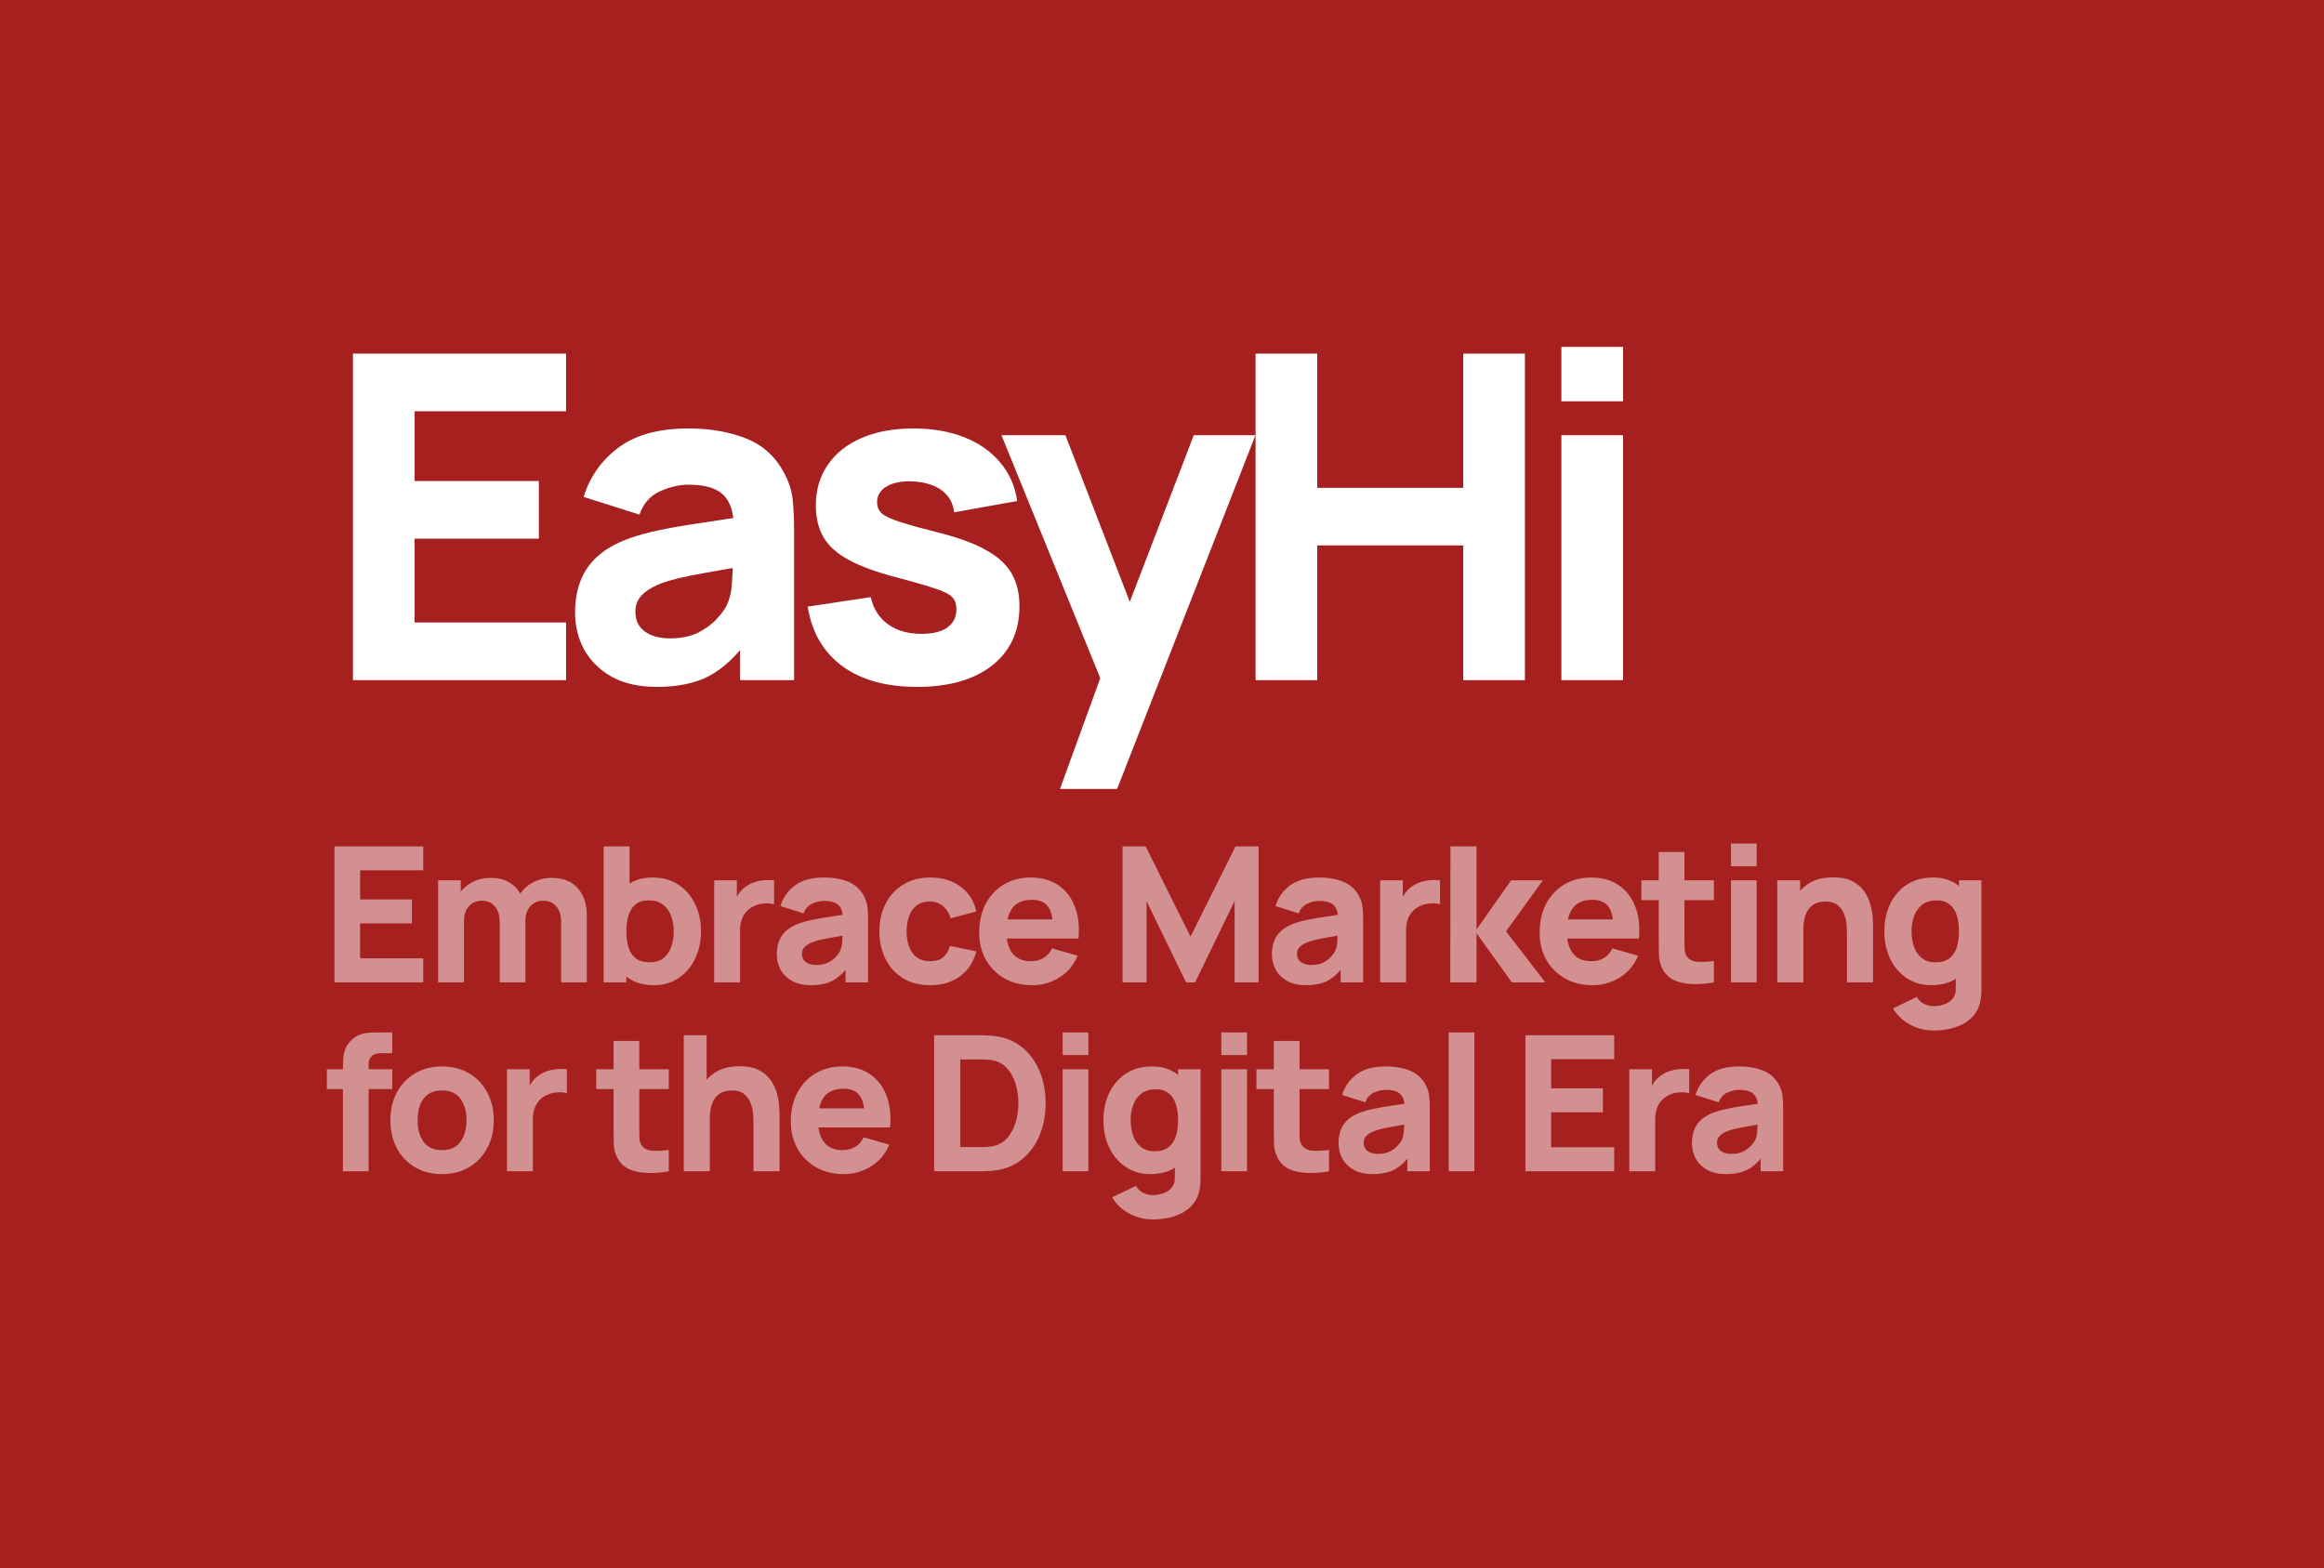
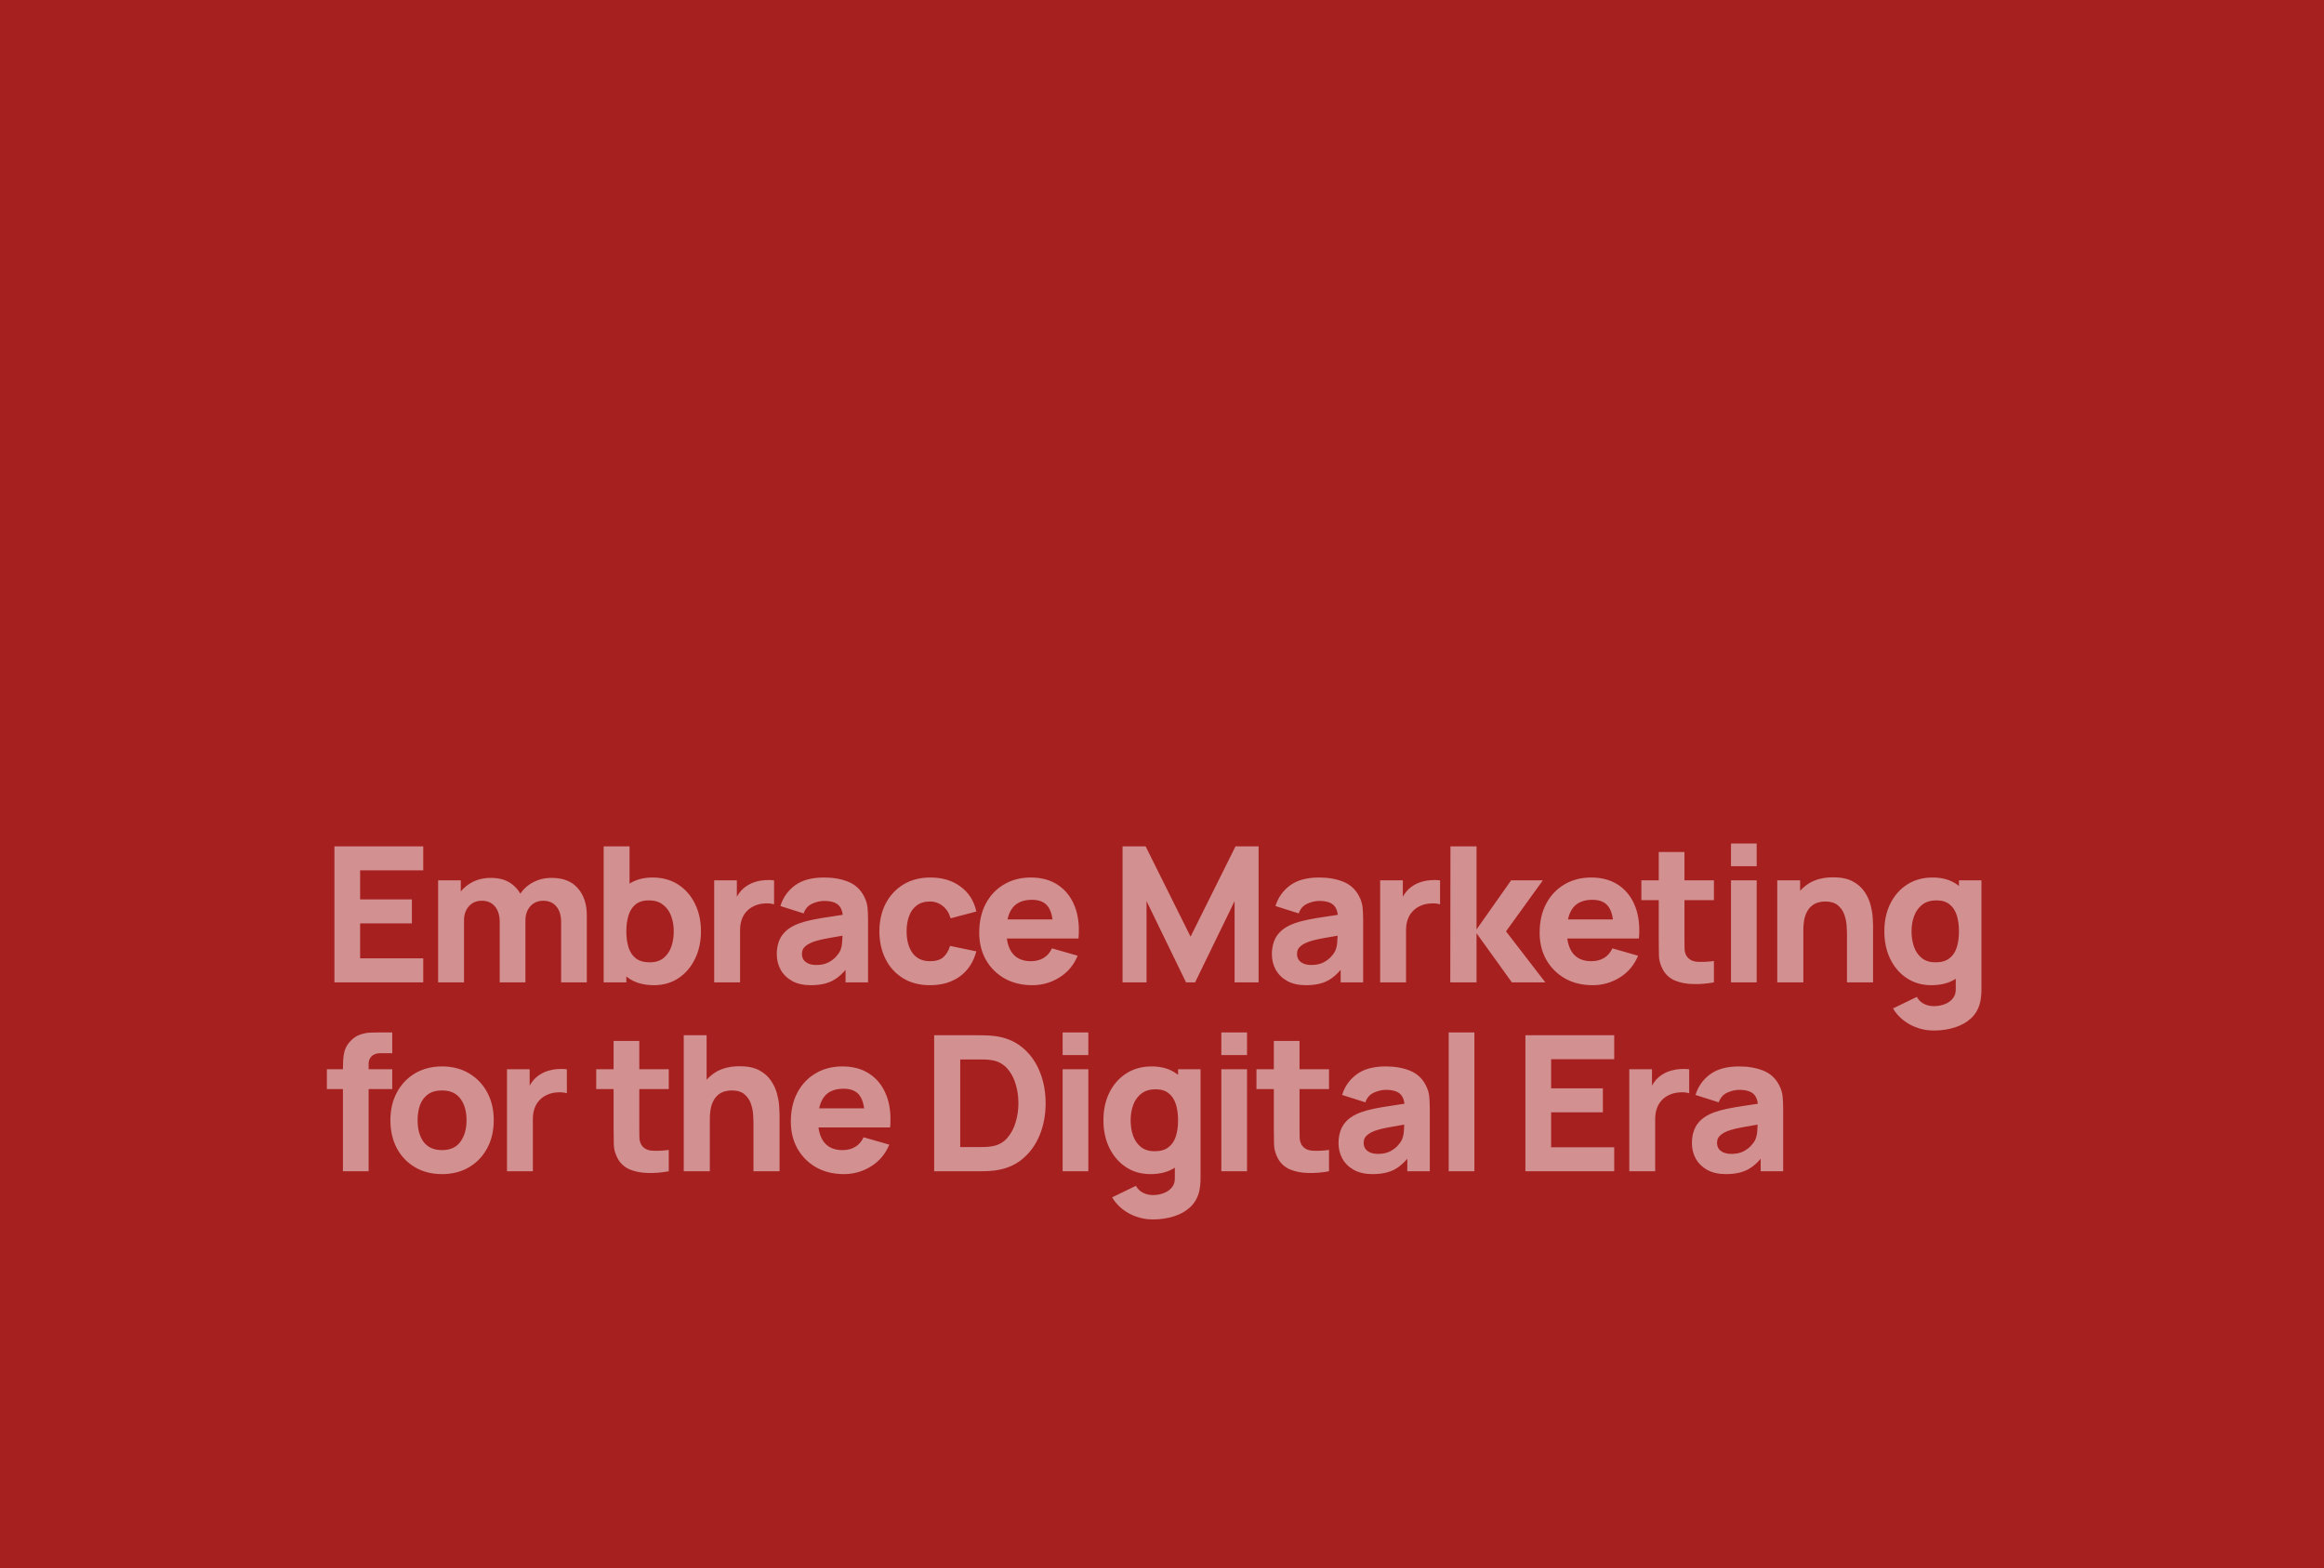
<svg xmlns="http://www.w3.org/2000/svg" width="123" height="83" viewBox="0 0 123 83" fill="none">
  <rect width="123" height="83" fill="#A72020" />
-   <path d="M18.68 36V18.72H29.96V21.768H21.944V25.464H28.52V28.512H21.944V32.952H29.96V36H18.68ZM34.756 36.36C33.828 36.36 33.04 36.184 32.392 35.832C31.752 35.472 31.264 34.996 30.928 34.404C30.6 33.804 30.436 33.144 30.436 32.424C30.436 31.824 30.528 31.276 30.712 30.78C30.896 30.284 31.192 29.848 31.6 29.472C32.016 29.088 32.572 28.768 33.268 28.512C33.748 28.336 34.32 28.18 34.984 28.044C35.648 27.908 36.4 27.78 37.24 27.66C38.08 27.532 39.004 27.392 40.012 27.24L38.836 27.888C38.836 27.12 38.652 26.556 38.284 26.196C37.916 25.836 37.3 25.656 36.436 25.656C35.956 25.656 35.456 25.772 34.936 26.004C34.416 26.236 34.052 26.648 33.844 27.24L30.892 26.304C31.22 25.232 31.836 24.36 32.74 23.688C33.644 23.016 34.876 22.68 36.436 22.68C37.58 22.68 38.596 22.856 39.484 23.208C40.372 23.56 41.044 24.168 41.5 25.032C41.756 25.512 41.908 25.992 41.956 26.472C42.004 26.952 42.028 27.488 42.028 28.08V36H39.172V33.336L39.58 33.888C38.948 34.76 38.264 35.392 37.528 35.784C36.8 36.168 35.876 36.36 34.756 36.36ZM35.452 33.792C36.052 33.792 36.556 33.688 36.964 33.48C37.38 33.264 37.708 33.02 37.948 32.748C38.196 32.476 38.364 32.248 38.452 32.064C38.62 31.712 38.716 31.304 38.74 30.84C38.772 30.368 38.788 29.976 38.788 29.664L39.748 29.904C38.78 30.064 37.996 30.2 37.396 30.312C36.796 30.416 36.312 30.512 35.944 30.6C35.576 30.688 35.252 30.784 34.972 30.888C34.652 31.016 34.392 31.156 34.192 31.308C34 31.452 33.856 31.612 33.76 31.788C33.672 31.964 33.628 32.16 33.628 32.376C33.628 32.672 33.7 32.928 33.844 33.144C33.996 33.352 34.208 33.512 34.48 33.624C34.752 33.736 35.076 33.792 35.452 33.792ZM48.532 36.36C46.9 36.36 45.58 35.992 44.572 35.256C43.572 34.512 42.964 33.464 42.748 32.112L46.084 31.608C46.22 32.216 46.52 32.692 46.984 33.036C47.456 33.38 48.052 33.552 48.772 33.552C49.364 33.552 49.82 33.44 50.14 33.216C50.46 32.984 50.62 32.664 50.62 32.256C50.62 32 50.556 31.796 50.428 31.644C50.3 31.484 50.012 31.328 49.564 31.176C49.124 31.024 48.436 30.824 47.5 30.576C46.444 30.304 45.6 30 44.968 29.664C44.336 29.328 43.88 28.928 43.6 28.464C43.32 27.992 43.18 27.424 43.18 26.76C43.18 25.928 43.392 25.208 43.816 24.6C44.24 23.984 44.836 23.512 45.604 23.184C46.38 22.848 47.292 22.68 48.34 22.68C49.356 22.68 50.256 22.836 51.04 23.148C51.824 23.46 52.456 23.904 52.936 24.48C53.424 25.056 53.724 25.736 53.836 26.52L50.5 27.12C50.444 26.64 50.236 26.26 49.876 25.98C49.516 25.7 49.028 25.536 48.412 25.488C47.812 25.448 47.328 25.528 46.96 25.728C46.6 25.928 46.42 26.216 46.42 26.592C46.42 26.816 46.496 27.004 46.648 27.156C46.808 27.308 47.132 27.464 47.62 27.624C48.116 27.784 48.868 27.992 49.876 28.248C50.86 28.504 51.648 28.804 52.24 29.148C52.84 29.484 53.276 29.892 53.548 30.372C53.82 30.844 53.956 31.416 53.956 32.088C53.956 33.416 53.476 34.46 52.516 35.22C51.556 35.98 50.228 36.36 48.532 36.36ZM56.101 41.76L58.597 34.896L58.645 36.912L53.005 23.04H56.389L60.181 32.856H59.413L63.181 23.04H66.445L59.125 41.76H56.101ZM66.452 36V18.72H69.716V25.824H77.444V18.72H80.708V36H77.444V28.872H69.716V36H66.452ZM82.637 21.24V18.36H85.901V21.24H82.637ZM82.637 36V23.04H85.901V36H82.637Z" fill="white" />
  <path opacity="0.5" d="M17.7 52V44.8H22.4V46.07H19.06V47.61H21.8V48.88H19.06V50.73H22.4V52H17.7ZM29.698 52V48.81C29.698 48.453 29.613 48.177 29.443 47.98C29.277 47.78 29.045 47.68 28.748 47.68C28.558 47.68 28.393 47.725 28.253 47.815C28.113 47.902 28.003 48.025 27.923 48.185C27.847 48.342 27.808 48.523 27.808 48.73L27.238 48.35C27.238 47.98 27.325 47.653 27.498 47.37C27.675 47.087 27.91 46.867 28.203 46.71C28.5 46.55 28.828 46.47 29.188 46.47C29.805 46.47 30.27 46.653 30.583 47.02C30.9 47.383 31.058 47.86 31.058 48.45V52H29.698ZM23.188 52V46.6H24.388V48.39H24.558V52H23.188ZM26.448 52V48.81C26.448 48.453 26.363 48.177 26.193 47.98C26.027 47.78 25.795 47.68 25.498 47.68C25.215 47.68 24.987 47.778 24.813 47.975C24.643 48.168 24.558 48.42 24.558 48.73L23.988 48.33C23.988 47.977 24.077 47.66 24.253 47.38C24.43 47.1 24.667 46.878 24.963 46.715C25.263 46.552 25.598 46.47 25.968 46.47C26.392 46.47 26.738 46.56 27.008 46.74C27.282 46.92 27.483 47.16 27.613 47.46C27.743 47.76 27.808 48.09 27.808 48.45V52H26.448ZM34.609 52.15C34.072 52.15 33.624 52.025 33.264 51.775C32.904 51.525 32.632 51.185 32.449 50.755C32.269 50.325 32.179 49.84 32.179 49.3C32.179 48.76 32.269 48.275 32.449 47.845C32.629 47.415 32.894 47.075 33.244 46.825C33.594 46.575 34.025 46.45 34.539 46.45C35.055 46.45 35.505 46.573 35.889 46.82C36.272 47.067 36.569 47.405 36.779 47.835C36.992 48.262 37.099 48.75 37.099 49.3C37.099 49.84 36.994 50.325 36.784 50.755C36.577 51.185 36.287 51.525 35.914 51.775C35.54 52.025 35.105 52.15 34.609 52.15ZM31.949 52V44.8H33.319V48.3H33.149V52H31.949ZM34.389 50.94C34.682 50.94 34.922 50.867 35.109 50.72C35.295 50.573 35.434 50.377 35.524 50.13C35.614 49.88 35.659 49.603 35.659 49.3C35.659 49 35.612 48.727 35.519 48.48C35.425 48.23 35.28 48.032 35.084 47.885C34.89 47.735 34.642 47.66 34.339 47.66C34.055 47.66 33.825 47.728 33.649 47.865C33.475 48.002 33.349 48.193 33.269 48.44C33.189 48.687 33.149 48.973 33.149 49.3C33.149 49.627 33.189 49.913 33.269 50.16C33.349 50.407 33.479 50.598 33.659 50.735C33.842 50.872 34.085 50.94 34.389 50.94ZM37.799 52V46.6H38.999V47.92L38.869 47.75C38.939 47.563 39.032 47.393 39.149 47.24C39.266 47.087 39.409 46.96 39.579 46.86C39.709 46.78 39.85 46.718 40.004 46.675C40.157 46.628 40.316 46.6 40.479 46.59C40.642 46.577 40.806 46.58 40.969 46.6V47.87C40.819 47.823 40.644 47.808 40.444 47.825C40.247 47.838 40.069 47.883 39.909 47.96C39.749 48.033 39.614 48.132 39.504 48.255C39.394 48.375 39.31 48.518 39.254 48.685C39.197 48.848 39.169 49.033 39.169 49.24V52H37.799ZM42.913 52.15C42.526 52.15 42.197 52.077 41.928 51.93C41.661 51.78 41.458 51.582 41.318 51.335C41.181 51.085 41.112 50.81 41.112 50.51C41.112 50.26 41.151 50.032 41.227 49.825C41.304 49.618 41.428 49.437 41.597 49.28C41.771 49.12 42.002 48.987 42.292 48.88C42.492 48.807 42.731 48.742 43.008 48.685C43.284 48.628 43.597 48.575 43.947 48.525C44.297 48.472 44.682 48.413 45.102 48.35L44.612 48.62C44.612 48.3 44.536 48.065 44.383 47.915C44.229 47.765 43.972 47.69 43.612 47.69C43.413 47.69 43.204 47.738 42.987 47.835C42.771 47.932 42.619 48.103 42.532 48.35L41.303 47.96C41.439 47.513 41.696 47.15 42.072 46.87C42.449 46.59 42.962 46.45 43.612 46.45C44.089 46.45 44.513 46.523 44.883 46.67C45.252 46.817 45.532 47.07 45.722 47.43C45.829 47.63 45.892 47.83 45.913 48.03C45.932 48.23 45.943 48.453 45.943 48.7V52H44.752V50.89L44.922 51.12C44.659 51.483 44.374 51.747 44.068 51.91C43.764 52.07 43.379 52.15 42.913 52.15ZM43.203 51.08C43.453 51.08 43.663 51.037 43.833 50.95C44.006 50.86 44.142 50.758 44.242 50.645C44.346 50.532 44.416 50.437 44.453 50.36C44.523 50.213 44.562 50.043 44.572 49.85C44.586 49.653 44.593 49.49 44.593 49.36L44.992 49.46C44.589 49.527 44.263 49.583 44.013 49.63C43.763 49.673 43.561 49.713 43.407 49.75C43.254 49.787 43.119 49.827 43.002 49.87C42.869 49.923 42.761 49.982 42.678 50.045C42.597 50.105 42.538 50.172 42.498 50.245C42.461 50.318 42.443 50.4 42.443 50.49C42.443 50.613 42.472 50.72 42.532 50.81C42.596 50.897 42.684 50.963 42.797 51.01C42.911 51.057 43.046 51.08 43.203 51.08ZM49.223 52.15C48.663 52.15 48.183 52.025 47.783 51.775C47.383 51.525 47.076 51.185 46.863 50.755C46.649 50.325 46.543 49.84 46.543 49.3C46.543 48.753 46.653 48.265 46.873 47.835C47.096 47.405 47.409 47.067 47.813 46.82C48.216 46.573 48.693 46.45 49.243 46.45C49.879 46.45 50.413 46.612 50.843 46.935C51.276 47.255 51.553 47.693 51.673 48.25L50.313 48.61C50.233 48.33 50.093 48.112 49.893 47.955C49.696 47.798 49.473 47.72 49.223 47.72C48.936 47.72 48.701 47.79 48.518 47.93C48.334 48.067 48.199 48.255 48.113 48.495C48.026 48.732 47.983 49 47.983 49.3C47.983 49.77 48.086 50.152 48.293 50.445C48.503 50.735 48.813 50.88 49.223 50.88C49.529 50.88 49.763 50.81 49.923 50.67C50.083 50.53 50.203 50.33 50.283 50.07L51.673 50.36C51.519 50.933 51.229 51.375 50.803 51.685C50.376 51.995 49.849 52.15 49.223 52.15ZM54.636 52.15C54.083 52.15 53.594 52.032 53.171 51.795C52.751 51.555 52.421 51.227 52.181 50.81C51.944 50.39 51.826 49.91 51.826 49.37C51.826 48.78 51.943 48.267 52.176 47.83C52.41 47.393 52.731 47.055 53.141 46.815C53.551 46.572 54.023 46.45 54.556 46.45C55.123 46.45 55.605 46.583 56.001 46.85C56.398 47.117 56.691 47.492 56.881 47.975C57.071 48.458 57.138 49.027 57.081 49.68H55.736V49.18C55.736 48.63 55.648 48.235 55.471 47.995C55.298 47.752 55.013 47.63 54.616 47.63C54.153 47.63 53.811 47.772 53.591 48.055C53.374 48.335 53.266 48.75 53.266 49.3C53.266 49.803 53.374 50.193 53.591 50.47C53.811 50.743 54.133 50.88 54.556 50.88C54.823 50.88 55.051 50.822 55.241 50.705C55.431 50.588 55.576 50.42 55.676 50.2L57.036 50.59C56.833 51.083 56.511 51.467 56.071 51.74C55.635 52.013 55.156 52.15 54.636 52.15ZM52.846 49.68V48.67H56.426V49.68H52.846ZM59.412 52V44.8H60.632L63.012 49.58L65.392 44.8H66.612V52H65.342V47.7L63.252 52H62.772L60.682 47.7V52H59.412ZM69.116 52.15C68.729 52.15 68.401 52.077 68.131 51.93C67.864 51.78 67.661 51.582 67.521 51.335C67.384 51.085 67.316 50.81 67.316 50.51C67.316 50.26 67.354 50.032 67.431 49.825C67.507 49.618 67.631 49.437 67.801 49.28C67.974 49.12 68.206 48.987 68.496 48.88C68.696 48.807 68.934 48.742 69.211 48.685C69.487 48.628 69.801 48.575 70.151 48.525C70.501 48.472 70.886 48.413 71.306 48.35L70.816 48.62C70.816 48.3 70.739 48.065 70.586 47.915C70.432 47.765 70.176 47.69 69.816 47.69C69.616 47.69 69.407 47.738 69.191 47.835C68.974 47.932 68.822 48.103 68.736 48.35L67.506 47.96C67.642 47.513 67.899 47.15 68.276 46.87C68.652 46.59 69.166 46.45 69.816 46.45C70.292 46.45 70.716 46.523 71.086 46.67C71.456 46.817 71.736 47.07 71.926 47.43C72.032 47.63 72.096 47.83 72.116 48.03C72.136 48.23 72.146 48.453 72.146 48.7V52H70.956V50.89L71.126 51.12C70.862 51.483 70.577 51.747 70.271 51.91C69.967 52.07 69.582 52.15 69.116 52.15ZM69.406 51.08C69.656 51.08 69.866 51.037 70.036 50.95C70.209 50.86 70.346 50.758 70.446 50.645C70.549 50.532 70.619 50.437 70.656 50.36C70.726 50.213 70.766 50.043 70.776 49.85C70.789 49.653 70.796 49.49 70.796 49.36L71.196 49.46C70.792 49.527 70.466 49.583 70.216 49.63C69.966 49.673 69.764 49.713 69.611 49.75C69.457 49.787 69.322 49.827 69.206 49.87C69.072 49.923 68.964 49.982 68.881 50.045C68.801 50.105 68.741 50.172 68.701 50.245C68.664 50.318 68.646 50.4 68.646 50.49C68.646 50.613 68.676 50.72 68.736 50.81C68.799 50.897 68.887 50.963 69.001 51.01C69.114 51.057 69.249 51.08 69.406 51.08ZM73.046 52V46.6H74.246V47.92L74.116 47.75C74.186 47.563 74.279 47.393 74.396 47.24C74.512 47.087 74.656 46.96 74.826 46.86C74.956 46.78 75.097 46.718 75.251 46.675C75.404 46.628 75.562 46.6 75.726 46.59C75.889 46.577 76.052 46.58 76.216 46.6V47.87C76.066 47.823 75.891 47.808 75.691 47.825C75.494 47.838 75.316 47.883 75.156 47.96C74.996 48.033 74.861 48.132 74.751 48.255C74.641 48.375 74.557 48.518 74.501 48.685C74.444 48.848 74.416 49.033 74.416 49.24V52H73.046ZM76.757 52L76.767 44.8H78.147V49.2L79.977 46.6H81.657L79.707 49.3L81.787 52H80.017L78.147 49.4V52H76.757ZM84.297 52.15C83.743 52.15 83.255 52.032 82.832 51.795C82.412 51.555 82.082 51.227 81.842 50.81C81.605 50.39 81.487 49.91 81.487 49.37C81.487 48.78 81.603 48.267 81.837 47.83C82.07 47.393 82.392 47.055 82.802 46.815C83.212 46.572 83.683 46.45 84.217 46.45C84.783 46.45 85.265 46.583 85.662 46.85C86.058 47.117 86.352 47.492 86.542 47.975C86.732 48.458 86.798 49.027 86.742 49.68H85.397V49.18C85.397 48.63 85.308 48.235 85.132 47.995C84.958 47.752 84.673 47.63 84.277 47.63C83.813 47.63 83.472 47.772 83.252 48.055C83.035 48.335 82.927 48.75 82.927 49.3C82.927 49.803 83.035 50.193 83.252 50.47C83.472 50.743 83.793 50.88 84.217 50.88C84.483 50.88 84.712 50.822 84.902 50.705C85.092 50.588 85.237 50.42 85.337 50.2L86.697 50.59C86.493 51.083 86.172 51.467 85.732 51.74C85.295 52.013 84.817 52.15 84.297 52.15ZM82.507 49.68V48.67H86.087V49.68H82.507ZM90.711 52C90.337 52.07 89.971 52.1 89.611 52.09C89.254 52.083 88.934 52.022 88.651 51.905C88.371 51.785 88.157 51.593 88.011 51.33C87.877 51.083 87.807 50.833 87.801 50.58C87.794 50.323 87.791 50.033 87.791 49.71V45.1H89.151V49.63C89.151 49.84 89.152 50.03 89.156 50.2C89.162 50.367 89.197 50.5 89.261 50.6C89.381 50.79 89.572 50.893 89.836 50.91C90.099 50.927 90.391 50.913 90.711 50.87V52ZM86.871 47.65V46.6H90.711V47.65H86.871ZM91.614 45.85V44.65H92.974V45.85H91.614ZM91.614 52V46.6H92.974V52H91.614ZM97.753 52V49.45C97.753 49.327 97.746 49.17 97.733 48.98C97.72 48.787 97.678 48.593 97.608 48.4C97.538 48.207 97.423 48.045 97.263 47.915C97.106 47.785 96.883 47.72 96.593 47.72C96.476 47.72 96.351 47.738 96.218 47.775C96.085 47.812 95.96 47.883 95.843 47.99C95.726 48.093 95.63 48.247 95.553 48.45C95.48 48.653 95.443 48.923 95.443 49.26L94.663 48.89C94.663 48.463 94.75 48.063 94.923 47.69C95.096 47.317 95.356 47.015 95.703 46.785C96.053 46.555 96.493 46.44 97.023 46.44C97.446 46.44 97.791 46.512 98.058 46.655C98.325 46.798 98.531 46.98 98.678 47.2C98.828 47.42 98.935 47.65 98.998 47.89C99.061 48.127 99.1 48.343 99.113 48.54C99.126 48.737 99.133 48.88 99.133 48.97V52H97.753ZM94.063 52V46.6H95.273V48.39H95.443V52H94.063ZM102.34 54.55C102.034 54.55 101.742 54.5 101.465 54.4C101.189 54.303 100.94 54.167 100.72 53.99C100.504 53.817 100.327 53.613 100.19 53.38L101.45 52.77C101.537 52.93 101.66 53.052 101.82 53.135C101.984 53.218 102.16 53.26 102.35 53.26C102.554 53.26 102.745 53.225 102.925 53.155C103.105 53.088 103.249 52.987 103.355 52.85C103.465 52.717 103.517 52.55 103.51 52.35V50.78H103.68V46.6H104.87V52.37C104.87 52.503 104.864 52.628 104.85 52.745C104.84 52.865 104.82 52.983 104.79 53.1C104.704 53.43 104.542 53.702 104.305 53.915C104.072 54.128 103.785 54.287 103.445 54.39C103.105 54.497 102.737 54.55 102.34 54.55ZM102.22 52.15C101.724 52.15 101.289 52.025 100.915 51.775C100.542 51.525 100.25 51.185 100.04 50.755C99.834 50.325 99.731 49.84 99.731 49.3C99.731 48.75 99.835 48.262 100.045 47.835C100.259 47.405 100.557 47.067 100.94 46.82C101.324 46.573 101.774 46.45 102.29 46.45C102.804 46.45 103.235 46.575 103.585 46.825C103.935 47.075 104.2 47.415 104.38 47.845C104.56 48.275 104.65 48.76 104.65 49.3C104.65 49.84 104.559 50.325 104.375 50.755C104.195 51.185 103.925 51.525 103.565 51.775C103.205 52.025 102.757 52.15 102.22 52.15ZM102.44 50.94C102.744 50.94 102.985 50.872 103.165 50.735C103.349 50.598 103.48 50.407 103.56 50.16C103.64 49.913 103.68 49.627 103.68 49.3C103.68 48.973 103.64 48.687 103.56 48.44C103.48 48.193 103.352 48.002 103.175 47.865C103.002 47.728 102.774 47.66 102.49 47.66C102.187 47.66 101.937 47.735 101.74 47.885C101.547 48.032 101.404 48.23 101.31 48.48C101.217 48.727 101.17 49 101.17 49.3C101.17 49.603 101.215 49.88 101.305 50.13C101.395 50.377 101.534 50.573 101.72 50.72C101.907 50.867 102.147 50.94 102.44 50.94ZM18.15 62V56.62C18.15 56.483 18.153 56.328 18.16 56.155C18.167 55.982 18.193 55.807 18.24 55.63C18.29 55.453 18.38 55.293 18.51 55.15C18.677 54.963 18.857 54.837 19.05 54.77C19.247 54.7 19.437 54.663 19.62 54.66C19.803 54.653 19.96 54.65 20.09 54.65H20.76V55.75H20.14C19.927 55.75 19.768 55.805 19.665 55.915C19.562 56.022 19.51 56.15 19.51 56.3V62H18.15ZM17.3 57.65V56.6H20.76V57.65H17.3ZM23.392 62.15C22.849 62.15 22.372 62.028 21.962 61.785C21.552 61.542 21.232 61.207 21.002 60.78C20.775 60.35 20.662 59.857 20.662 59.3C20.662 58.737 20.779 58.242 21.012 57.815C21.245 57.385 21.567 57.05 21.977 56.81C22.387 56.57 22.859 56.45 23.392 56.45C23.935 56.45 24.412 56.572 24.822 56.815C25.235 57.058 25.557 57.395 25.787 57.825C26.017 58.252 26.132 58.743 26.132 59.3C26.132 59.86 26.015 60.355 25.782 60.785C25.552 61.212 25.23 61.547 24.817 61.79C24.407 62.03 23.932 62.15 23.392 62.15ZM23.392 60.88C23.829 60.88 24.154 60.733 24.367 60.44C24.584 60.143 24.692 59.763 24.692 59.3C24.692 58.82 24.582 58.437 24.362 58.15C24.145 57.863 23.822 57.72 23.392 57.72C23.095 57.72 22.852 57.787 22.662 57.92C22.472 58.053 22.33 58.238 22.237 58.475C22.147 58.712 22.102 58.987 22.102 59.3C22.102 59.783 22.21 60.168 22.427 60.455C22.647 60.738 22.969 60.88 23.392 60.88ZM26.832 62V56.6H28.032V57.92L27.902 57.75C27.972 57.563 28.065 57.393 28.182 57.24C28.298 57.087 28.442 56.96 28.612 56.86C28.742 56.78 28.883 56.718 29.037 56.675C29.19 56.628 29.348 56.6 29.512 56.59C29.675 56.577 29.838 56.58 30.002 56.6V57.87C29.852 57.823 29.677 57.808 29.477 57.825C29.28 57.838 29.102 57.883 28.942 57.96C28.782 58.033 28.647 58.132 28.537 58.255C28.427 58.375 28.343 58.518 28.287 58.685C28.23 58.848 28.202 59.033 28.202 59.24V62H26.832ZM35.395 62C35.021 62.07 34.655 62.1 34.295 62.09C33.938 62.083 33.618 62.022 33.335 61.905C33.055 61.785 32.841 61.593 32.695 61.33C32.561 61.083 32.491 60.833 32.485 60.58C32.478 60.323 32.475 60.033 32.475 59.71V55.1H33.835V59.63C33.835 59.84 33.836 60.03 33.84 60.2C33.846 60.367 33.881 60.5 33.945 60.6C34.065 60.79 34.256 60.893 34.52 60.91C34.783 60.927 35.075 60.913 35.395 60.87V62ZM31.555 57.65V56.6H35.395V57.65H31.555ZM39.878 62V59.45C39.878 59.327 39.871 59.17 39.858 58.98C39.845 58.787 39.803 58.593 39.733 58.4C39.663 58.207 39.548 58.045 39.388 57.915C39.231 57.785 39.008 57.72 38.718 57.72C38.601 57.72 38.476 57.738 38.343 57.775C38.21 57.812 38.085 57.883 37.968 57.99C37.851 58.093 37.755 58.247 37.678 58.45C37.605 58.653 37.568 58.923 37.568 59.26L36.788 58.89C36.788 58.463 36.875 58.063 37.048 57.69C37.221 57.317 37.481 57.015 37.828 56.785C38.178 56.555 38.618 56.44 39.148 56.44C39.571 56.44 39.916 56.512 40.183 56.655C40.45 56.798 40.656 56.98 40.803 57.2C40.953 57.42 41.06 57.65 41.123 57.89C41.186 58.127 41.225 58.343 41.238 58.54C41.251 58.737 41.258 58.88 41.258 58.97V62H39.878ZM36.188 62V54.8H37.398V58.5H37.568V62H36.188ZM44.666 62.15C44.112 62.15 43.624 62.032 43.2 61.795C42.781 61.555 42.45 61.227 42.211 60.81C41.974 60.39 41.855 59.91 41.855 59.37C41.855 58.78 41.972 58.267 42.206 57.83C42.439 57.393 42.761 57.055 43.17 56.815C43.581 56.572 44.052 56.45 44.586 56.45C45.152 56.45 45.634 56.583 46.031 56.85C46.427 57.117 46.721 57.492 46.91 57.975C47.1 58.458 47.167 59.027 47.111 59.68H45.766V59.18C45.766 58.63 45.677 58.235 45.501 57.995C45.327 57.752 45.042 57.63 44.645 57.63C44.182 57.63 43.84 57.772 43.62 58.055C43.404 58.335 43.295 58.75 43.295 59.3C43.295 59.803 43.404 60.193 43.62 60.47C43.84 60.743 44.162 60.88 44.586 60.88C44.852 60.88 45.081 60.822 45.27 60.705C45.461 60.588 45.605 60.42 45.706 60.2L47.066 60.59C46.862 61.083 46.541 61.467 46.1 61.74C45.664 62.013 45.185 62.15 44.666 62.15ZM42.876 59.68V58.67H46.456V59.68H42.876ZM49.441 62V54.8H51.771C51.828 54.8 51.945 54.802 52.121 54.805C52.298 54.808 52.468 54.82 52.631 54.84C53.211 54.91 53.703 55.112 54.106 55.445C54.51 55.778 54.816 56.202 55.026 56.715C55.236 57.228 55.341 57.79 55.341 58.4C55.341 59.01 55.236 59.572 55.026 60.085C54.816 60.598 54.51 61.022 54.106 61.355C53.703 61.688 53.211 61.89 52.631 61.96C52.468 61.98 52.298 61.992 52.121 61.995C51.945 61.998 51.828 62 51.771 62H49.441ZM50.821 60.72H51.771C51.861 60.72 51.983 60.718 52.136 60.715C52.29 60.708 52.428 60.693 52.551 60.67C52.865 60.607 53.12 60.46 53.316 60.23C53.516 60 53.663 59.723 53.756 59.4C53.853 59.077 53.901 58.743 53.901 58.4C53.901 58.04 53.851 57.698 53.751 57.375C53.655 57.052 53.506 56.778 53.306 56.555C53.106 56.332 52.855 56.19 52.551 56.13C52.428 56.103 52.29 56.088 52.136 56.085C51.983 56.082 51.861 56.08 51.771 56.08H50.821V60.72ZM56.241 55.85V54.65H57.601V55.85H56.241ZM56.241 62V56.6H57.601V62H56.241ZM61.01 64.55C60.703 64.55 60.412 64.5 60.135 64.4C59.858 64.303 59.61 64.167 59.39 63.99C59.173 63.817 58.997 63.613 58.86 63.38L60.12 62.77C60.207 62.93 60.33 63.052 60.49 63.135C60.653 63.218 60.83 63.26 61.02 63.26C61.223 63.26 61.415 63.225 61.595 63.155C61.775 63.088 61.918 62.987 62.025 62.85C62.135 62.717 62.187 62.55 62.18 62.35V60.78H62.35V56.6H63.54V62.37C63.54 62.503 63.533 62.628 63.52 62.745C63.51 62.865 63.49 62.983 63.46 63.1C63.373 63.43 63.212 63.702 62.975 63.915C62.742 64.128 62.455 64.287 62.115 64.39C61.775 64.497 61.407 64.55 61.01 64.55ZM60.89 62.15C60.393 62.15 59.958 62.025 59.585 61.775C59.212 61.525 58.92 61.185 58.71 60.755C58.503 60.325 58.4 59.84 58.4 59.3C58.4 58.75 58.505 58.262 58.715 57.835C58.928 57.405 59.227 57.067 59.61 56.82C59.993 56.573 60.443 56.45 60.96 56.45C61.473 56.45 61.905 56.575 62.255 56.825C62.605 57.075 62.87 57.415 63.05 57.845C63.23 58.275 63.32 58.76 63.32 59.3C63.32 59.84 63.228 60.325 63.045 60.755C62.865 61.185 62.595 61.525 62.235 61.775C61.875 62.025 61.427 62.15 60.89 62.15ZM61.11 60.94C61.413 60.94 61.655 60.872 61.835 60.735C62.018 60.598 62.15 60.407 62.23 60.16C62.31 59.913 62.35 59.627 62.35 59.3C62.35 58.973 62.31 58.687 62.23 58.44C62.15 58.193 62.022 58.002 61.845 57.865C61.672 57.728 61.443 57.66 61.16 57.66C60.857 57.66 60.607 57.735 60.41 57.885C60.217 58.032 60.073 58.23 59.98 58.48C59.887 58.727 59.84 59 59.84 59.3C59.84 59.603 59.885 59.88 59.975 60.13C60.065 60.377 60.203 60.573 60.39 60.72C60.577 60.867 60.817 60.94 61.11 60.94ZM64.64 55.85V54.65H66V55.85H64.64ZM64.64 62V56.6H66V62H64.64ZM70.339 62C69.966 62.07 69.599 62.1 69.239 62.09C68.883 62.083 68.563 62.022 68.279 61.905C67.999 61.785 67.786 61.593 67.639 61.33C67.506 61.083 67.436 60.833 67.429 60.58C67.423 60.323 67.419 60.033 67.419 59.71V55.1H68.779V59.63C68.779 59.84 68.781 60.03 68.784 60.2C68.791 60.367 68.826 60.5 68.889 60.6C69.009 60.79 69.201 60.893 69.464 60.91C69.728 60.927 70.019 60.913 70.339 60.87V62ZM66.499 57.65V56.6H70.339V57.65H66.499ZM72.643 62.15C72.256 62.15 71.928 62.077 71.658 61.93C71.391 61.78 71.188 61.582 71.048 61.335C70.911 61.085 70.843 60.81 70.843 60.51C70.843 60.26 70.881 60.032 70.958 59.825C71.034 59.618 71.158 59.437 71.328 59.28C71.501 59.12 71.733 58.987 72.023 58.88C72.223 58.807 72.461 58.742 72.738 58.685C73.014 58.628 73.328 58.575 73.678 58.525C74.028 58.472 74.413 58.413 74.833 58.35L74.343 58.62C74.343 58.3 74.266 58.065 74.113 57.915C73.959 57.765 73.703 57.69 73.343 57.69C73.143 57.69 72.934 57.738 72.718 57.835C72.501 57.932 72.349 58.103 72.263 58.35L71.033 57.96C71.169 57.513 71.426 57.15 71.803 56.87C72.179 56.59 72.693 56.45 73.343 56.45C73.819 56.45 74.243 56.523 74.613 56.67C74.983 56.817 75.263 57.07 75.453 57.43C75.559 57.63 75.623 57.83 75.643 58.03C75.663 58.23 75.673 58.453 75.673 58.7V62H74.483V60.89L74.653 61.12C74.389 61.483 74.104 61.747 73.798 61.91C73.494 62.07 73.109 62.15 72.643 62.15ZM72.933 61.08C73.183 61.08 73.393 61.037 73.563 60.95C73.736 60.86 73.873 60.758 73.973 60.645C74.076 60.532 74.146 60.437 74.183 60.36C74.253 60.213 74.293 60.043 74.303 59.85C74.316 59.653 74.323 59.49 74.323 59.36L74.723 59.46C74.319 59.527 73.993 59.583 73.743 59.63C73.493 59.673 73.291 59.713 73.138 59.75C72.984 59.787 72.849 59.827 72.733 59.87C72.599 59.923 72.491 59.982 72.408 60.045C72.328 60.105 72.268 60.172 72.228 60.245C72.191 60.318 72.173 60.4 72.173 60.49C72.173 60.613 72.203 60.72 72.263 60.81C72.326 60.897 72.414 60.963 72.528 61.01C72.641 61.057 72.776 61.08 72.933 61.08ZM76.673 62V54.65H78.033V62H76.673ZM80.734 62V54.8H85.434V56.07H82.094V57.61H84.834V58.88H82.094V60.73H85.434V62H80.734ZM86.232 62V56.6H87.432V57.92L87.302 57.75C87.372 57.563 87.465 57.393 87.582 57.24C87.699 57.087 87.842 56.96 88.012 56.86C88.142 56.78 88.284 56.718 88.437 56.675C88.59 56.628 88.749 56.6 88.912 56.59C89.075 56.577 89.239 56.58 89.402 56.6V57.87C89.252 57.823 89.077 57.808 88.877 57.825C88.68 57.838 88.502 57.883 88.342 57.96C88.182 58.033 88.047 58.132 87.937 58.255C87.827 58.375 87.744 58.518 87.687 58.685C87.63 58.848 87.602 59.033 87.602 59.24V62H86.232ZM91.346 62.15C90.959 62.15 90.631 62.077 90.361 61.93C90.094 61.78 89.891 61.582 89.751 61.335C89.614 61.085 89.546 60.81 89.546 60.51C89.546 60.26 89.584 60.032 89.661 59.825C89.737 59.618 89.861 59.437 90.031 59.28C90.204 59.12 90.436 58.987 90.726 58.88C90.926 58.807 91.164 58.742 91.441 58.685C91.717 58.628 92.031 58.575 92.381 58.525C92.731 58.472 93.116 58.413 93.536 58.35L93.046 58.62C93.046 58.3 92.969 58.065 92.816 57.915C92.662 57.765 92.406 57.69 92.046 57.69C91.846 57.69 91.637 57.738 91.421 57.835C91.204 57.932 91.052 58.103 90.966 58.35L89.736 57.96C89.872 57.513 90.129 57.15 90.506 56.87C90.882 56.59 91.396 56.45 92.046 56.45C92.522 56.45 92.946 56.523 93.316 56.67C93.686 56.817 93.966 57.07 94.156 57.43C94.262 57.63 94.326 57.83 94.346 58.03C94.366 58.23 94.376 58.453 94.376 58.7V62H93.186V60.89L93.356 61.12C93.092 61.483 92.807 61.747 92.501 61.91C92.197 62.07 91.812 62.15 91.346 62.15ZM91.636 61.08C91.886 61.08 92.096 61.037 92.266 60.95C92.439 60.86 92.576 60.758 92.676 60.645C92.779 60.532 92.849 60.437 92.886 60.36C92.956 60.213 92.996 60.043 93.006 59.85C93.019 59.653 93.026 59.49 93.026 59.36L93.426 59.46C93.022 59.527 92.696 59.583 92.446 59.63C92.196 59.673 91.994 59.713 91.841 59.75C91.687 59.787 91.552 59.827 91.436 59.87C91.302 59.923 91.194 59.982 91.111 60.045C91.031 60.105 90.971 60.172 90.931 60.245C90.894 60.318 90.876 60.4 90.876 60.49C90.876 60.613 90.906 60.72 90.966 60.81C91.029 60.897 91.117 60.963 91.231 61.01C91.344 61.057 91.479 61.08 91.636 61.08Z" fill="white" />
</svg>